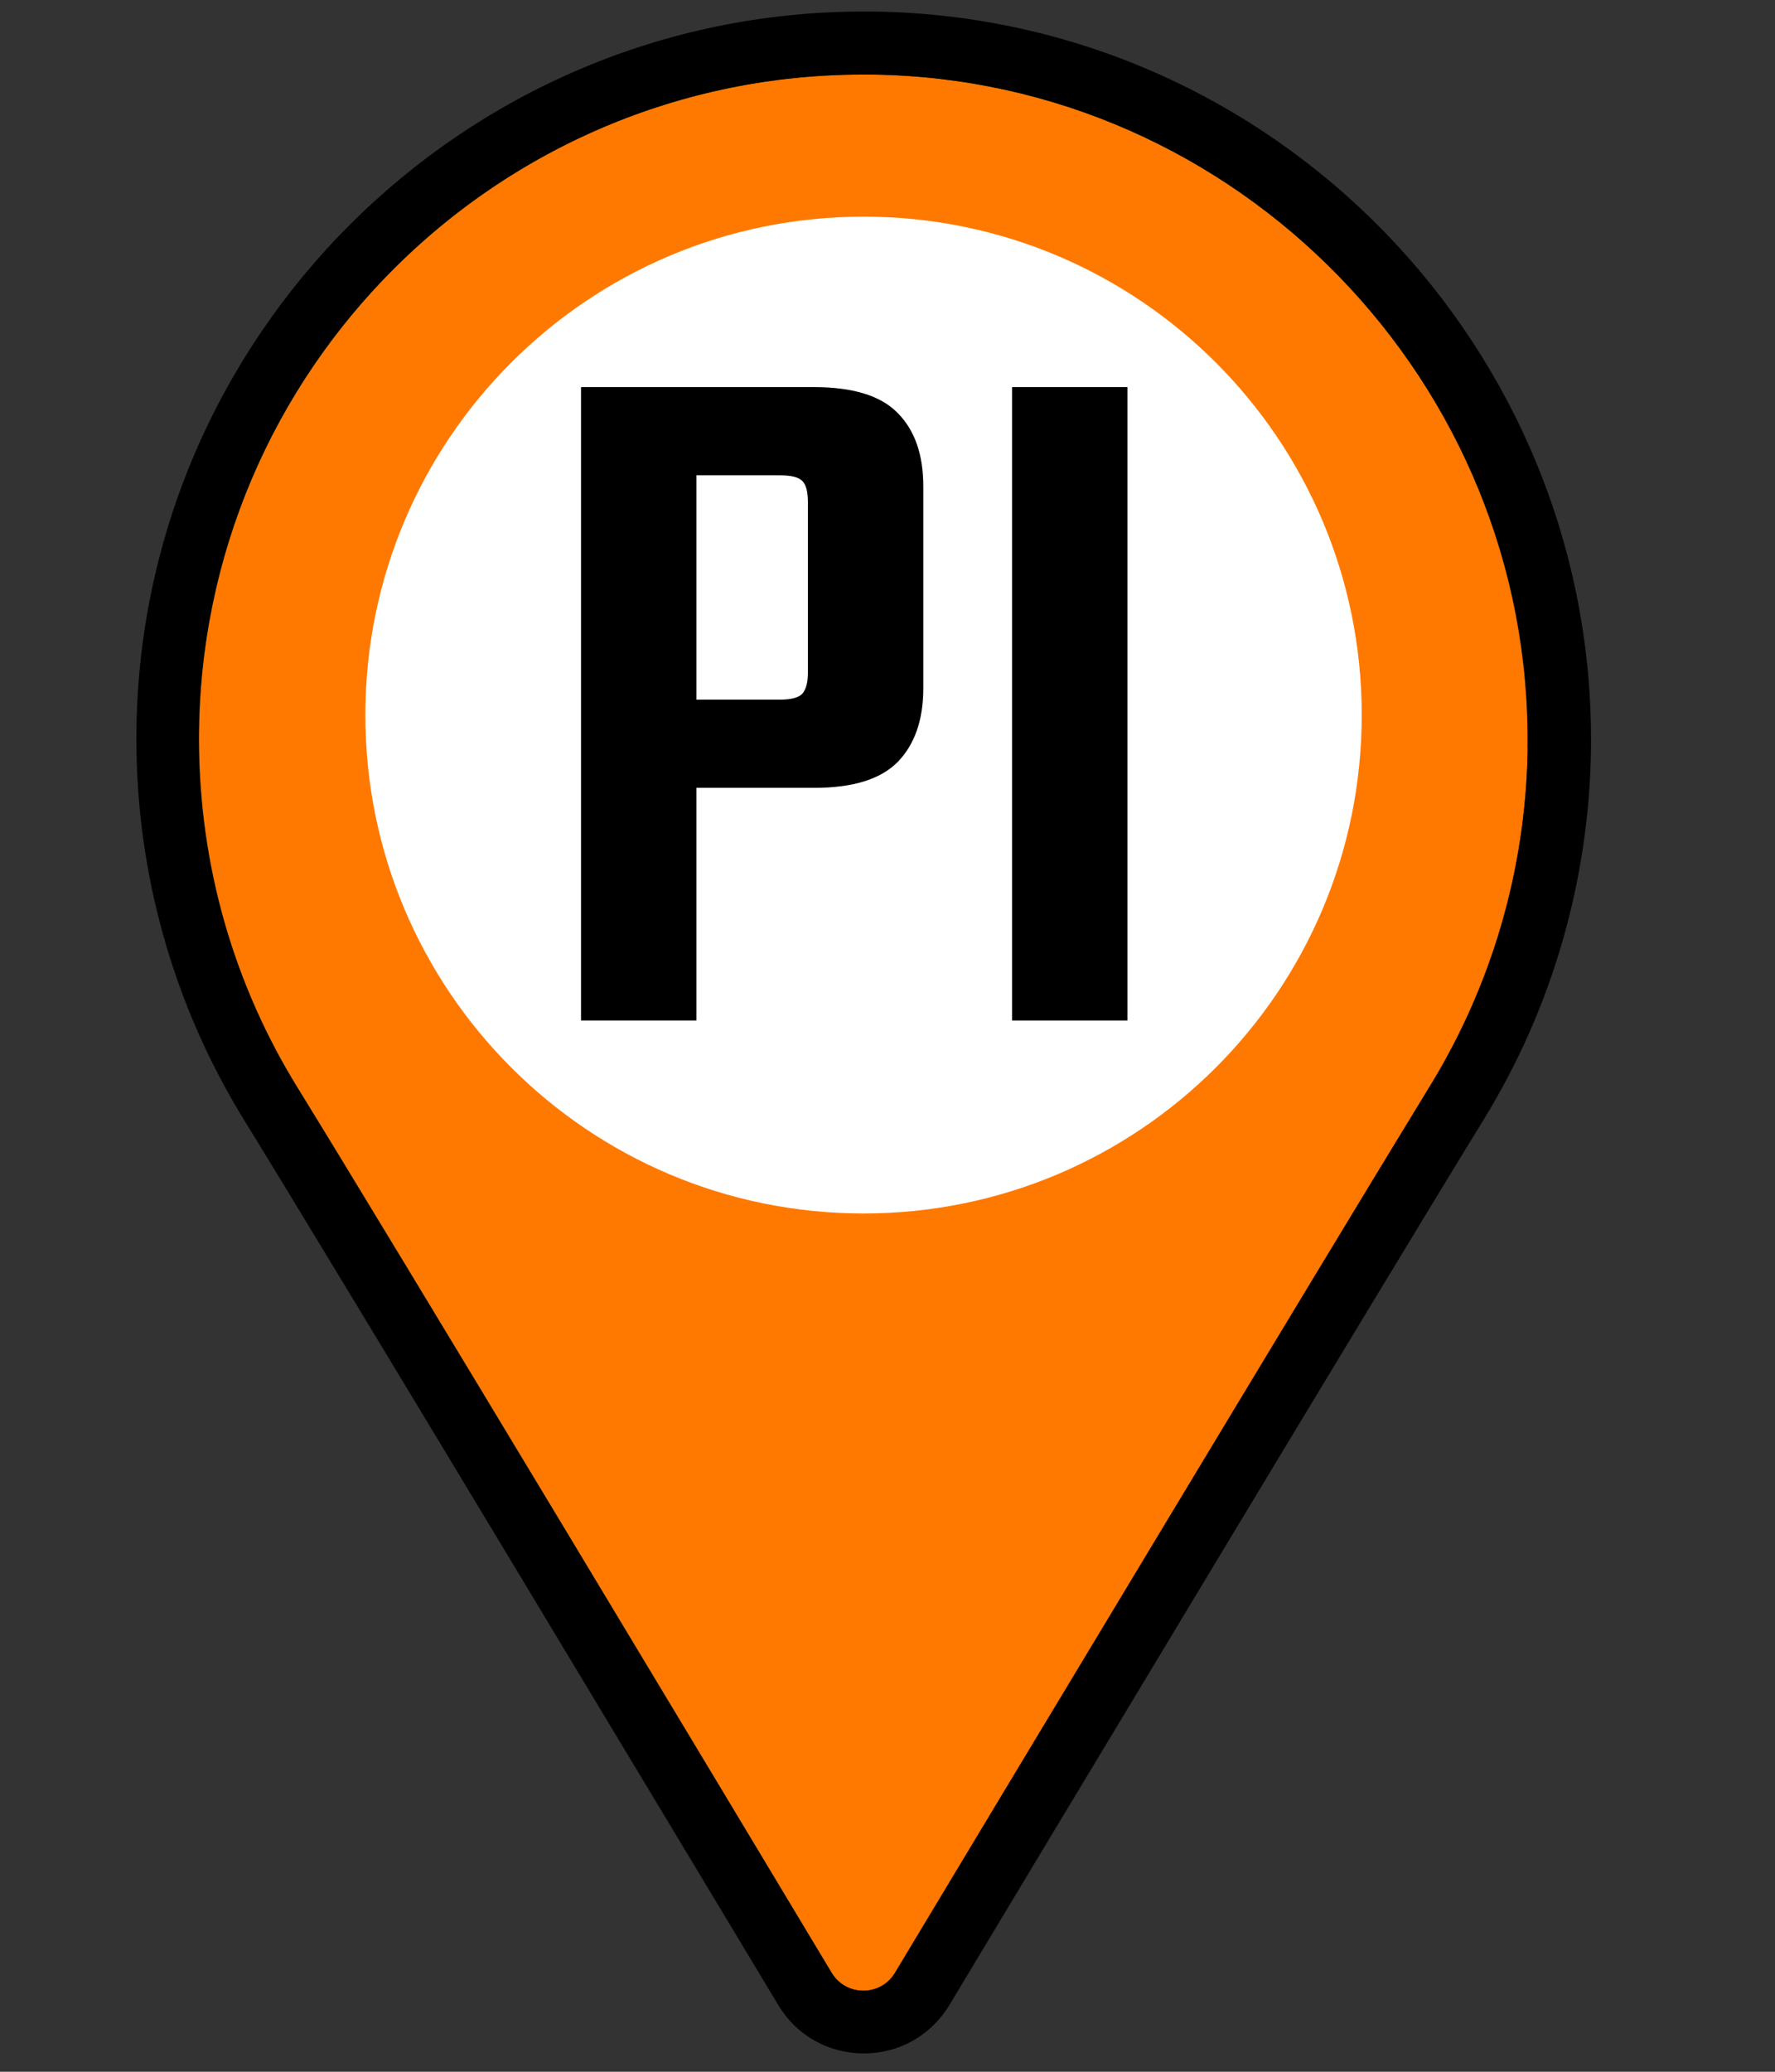
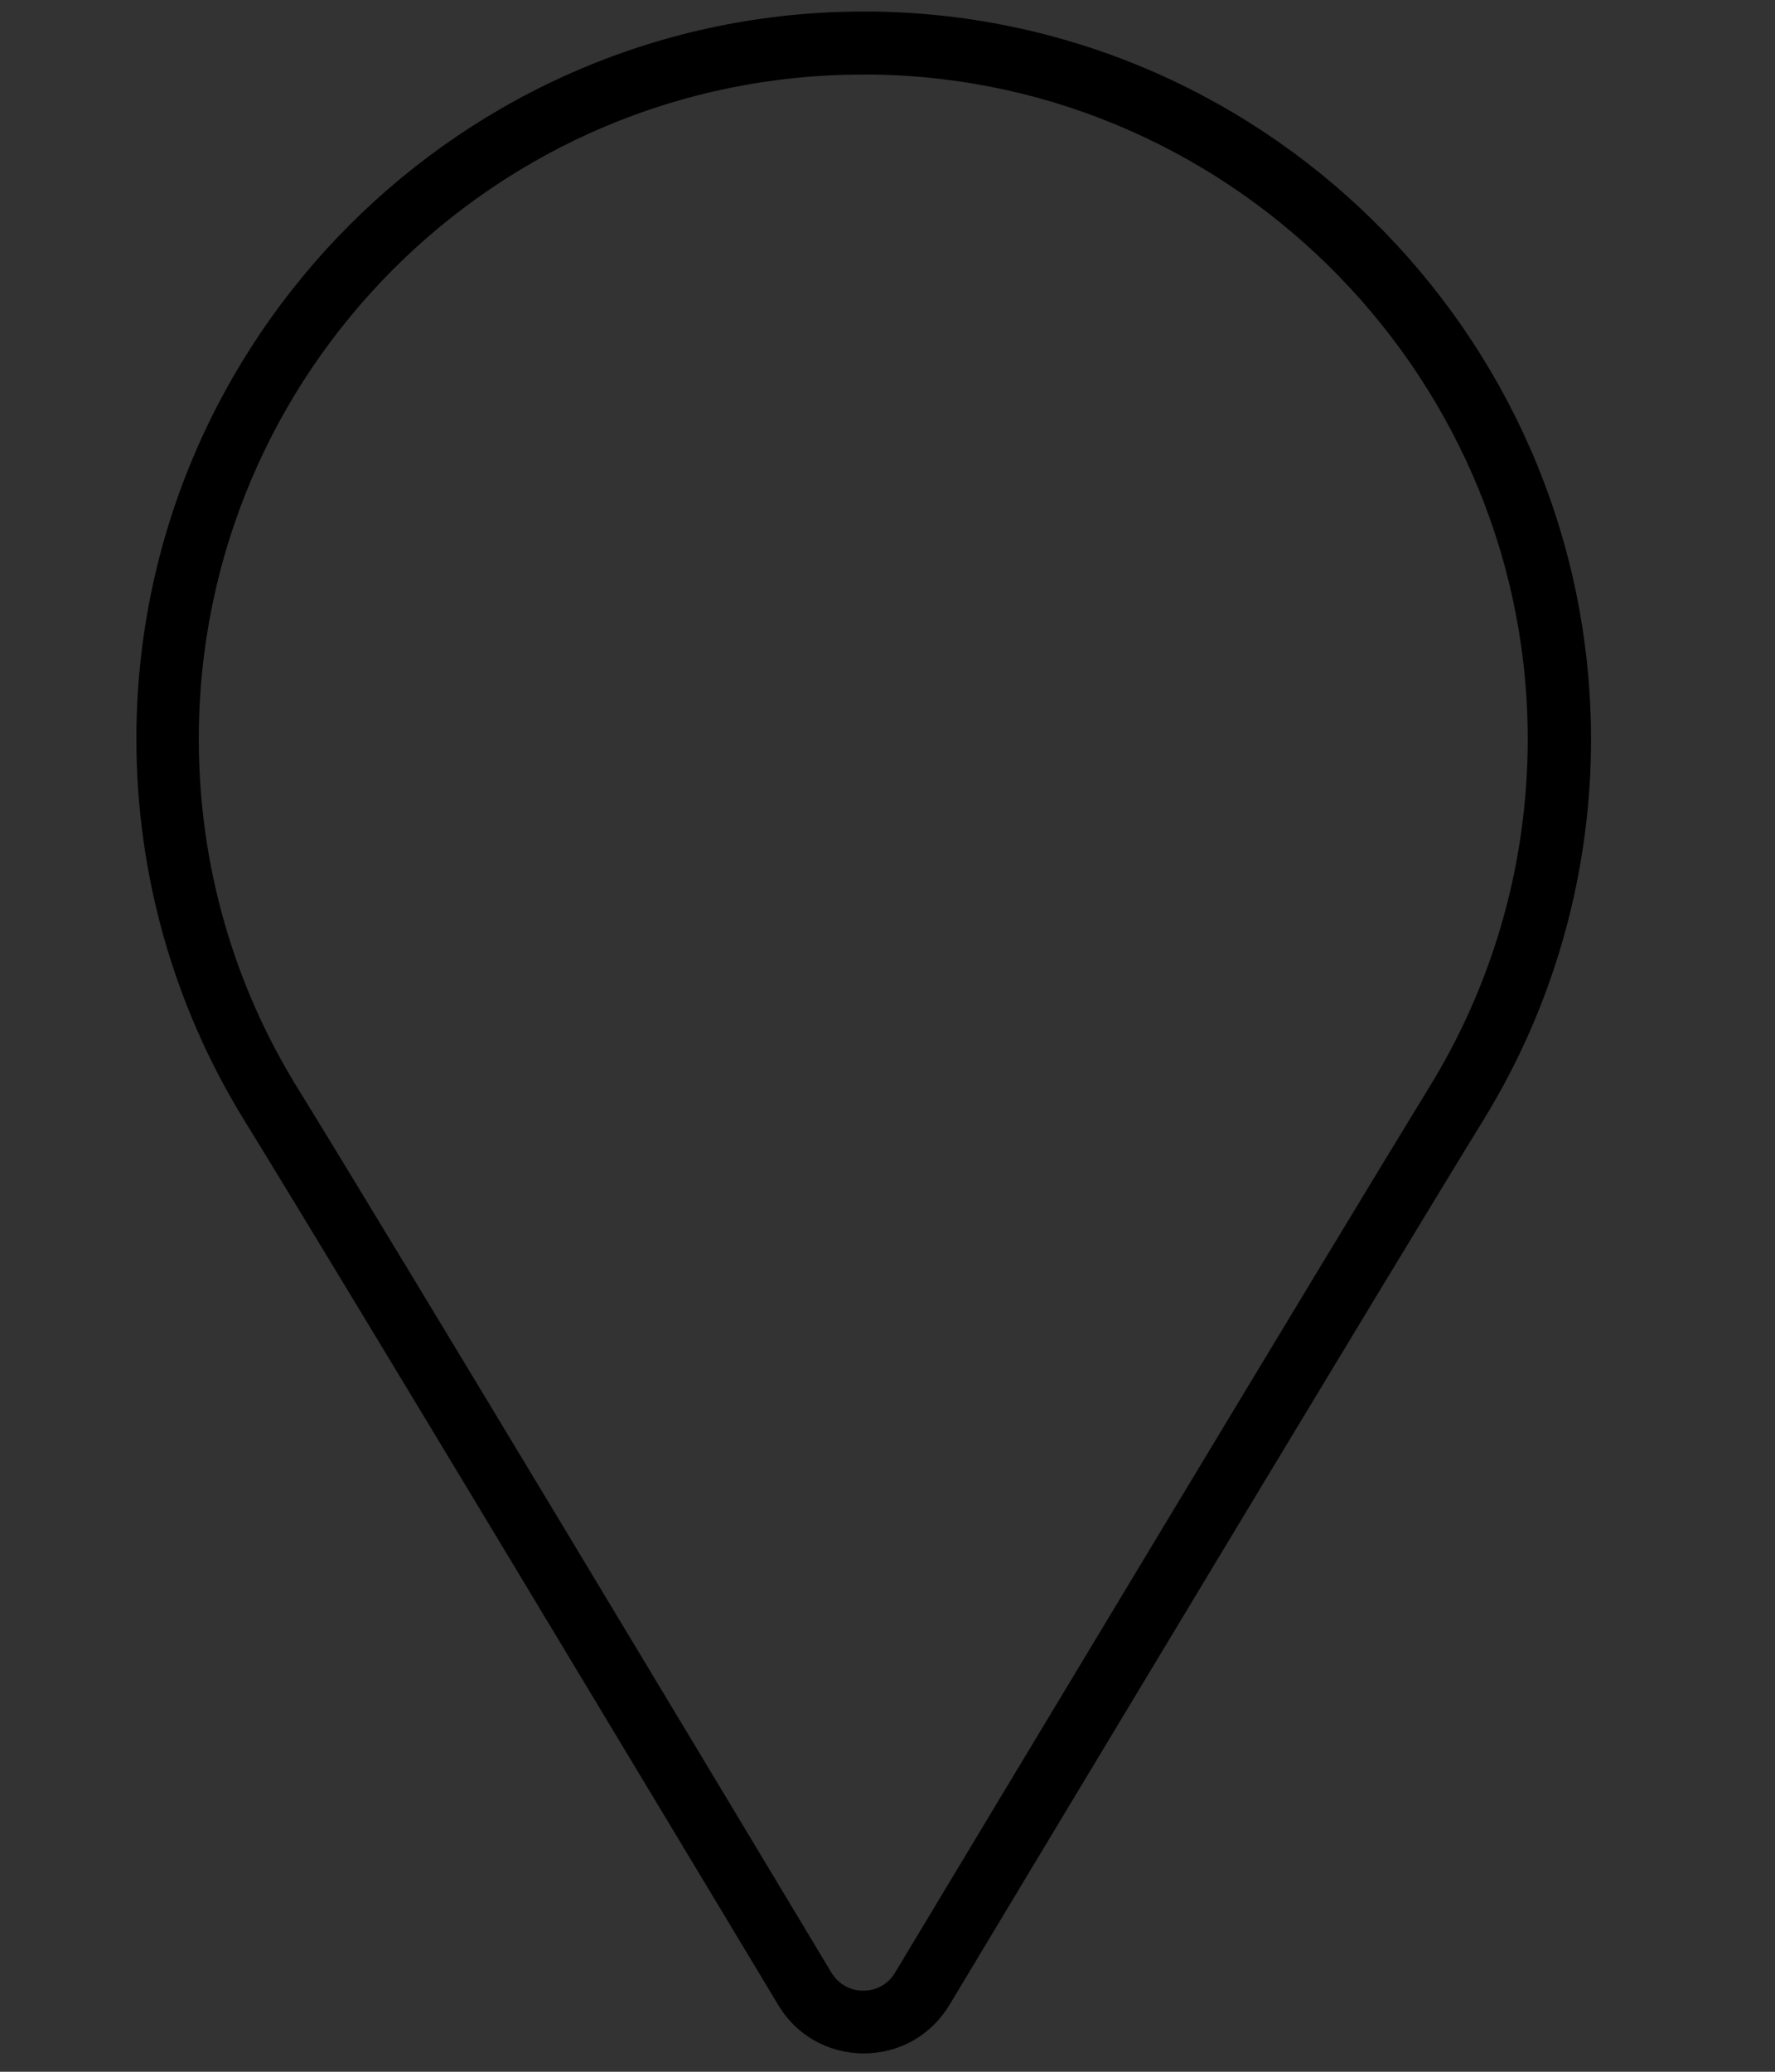
<svg xmlns="http://www.w3.org/2000/svg" id="Layer_1" viewBox="0 0 60 70">
  <rect x="0" y="0" width="60" height="70" fill="#333333" stroke="none" />
  <defs>
    <style>.cls-1{fill:#ff7900;}.cls-2{fill:#fff;}</style>
  </defs>
-   <path class="cls-1" d="M51.64,25.28c-.06,4.18-1.26,8.08-3.3,11.41-3.31,5.4-14.56,24.1-18.09,29.97-.48.8-1.65.8-2.13,0-3.52-5.86-14.75-24.55-18.07-29.93-2.11-3.42-3.32-7.45-3.32-11.76,0-12.51,10.23-22.63,22.77-22.45,12.34.17,22.3,10.43,22.13,22.76Z" />
  <path d="M29.19,2.52c.11,0,.21,0,.32,0,12.34.17,22.3,10.43,22.13,22.76-.06,4.18-1.26,8.08-3.3,11.41-3.31,5.4-14.56,24.1-18.09,29.97-.24.4-.65.6-1.07.6s-.82-.2-1.07-.6c-3.52-5.86-14.75-24.55-18.07-29.93-2.11-3.42-3.32-7.45-3.32-11.76,0-12.4,10.05-22.45,22.45-22.45M29.19.39h0c-13.55,0-24.58,11.03-24.58,24.58,0,4.56,1.26,9.01,3.64,12.87,3.32,5.39,14.66,24.26,18.06,29.91.61,1.02,1.69,1.63,2.89,1.63s2.27-.61,2.89-1.63c3.4-5.66,14.76-24.55,18.08-29.95,2.3-3.75,3.55-8.07,3.61-12.49C53.95,11.76,43.08.58,29.54.39c-.12,0-.23,0-.35,0h0Z" />
-   <path class="cls-2" d="M29.19,7.32c9.3,0,16.84,7.53,16.84,16.84s-7.54,16.84-16.84,16.84-16.84-7.53-16.84-16.84S19.89,7.32,29.19,7.32Z" />
-   <path d="M19.64,13.08h3.9v21.4h-3.9V13.08ZM27.31,22.71v-5.73c0-.36-.06-.6-.19-.73s-.38-.19-.76-.19h-5.83v-2.98h6.99c1.31,0,2.26.29,2.83.88.58.59.86,1.41.86,2.48v6.82c0,1.06-.29,1.89-.86,2.48-.58.59-1.52.88-2.83.88h-6.21v-2.98h5.05c.38,0,.64-.07.76-.2.12-.14.19-.37.19-.71Z" />
-   <path d="M34.21,13.08h3.9v21.4h-3.9V13.08Z" />
</svg>